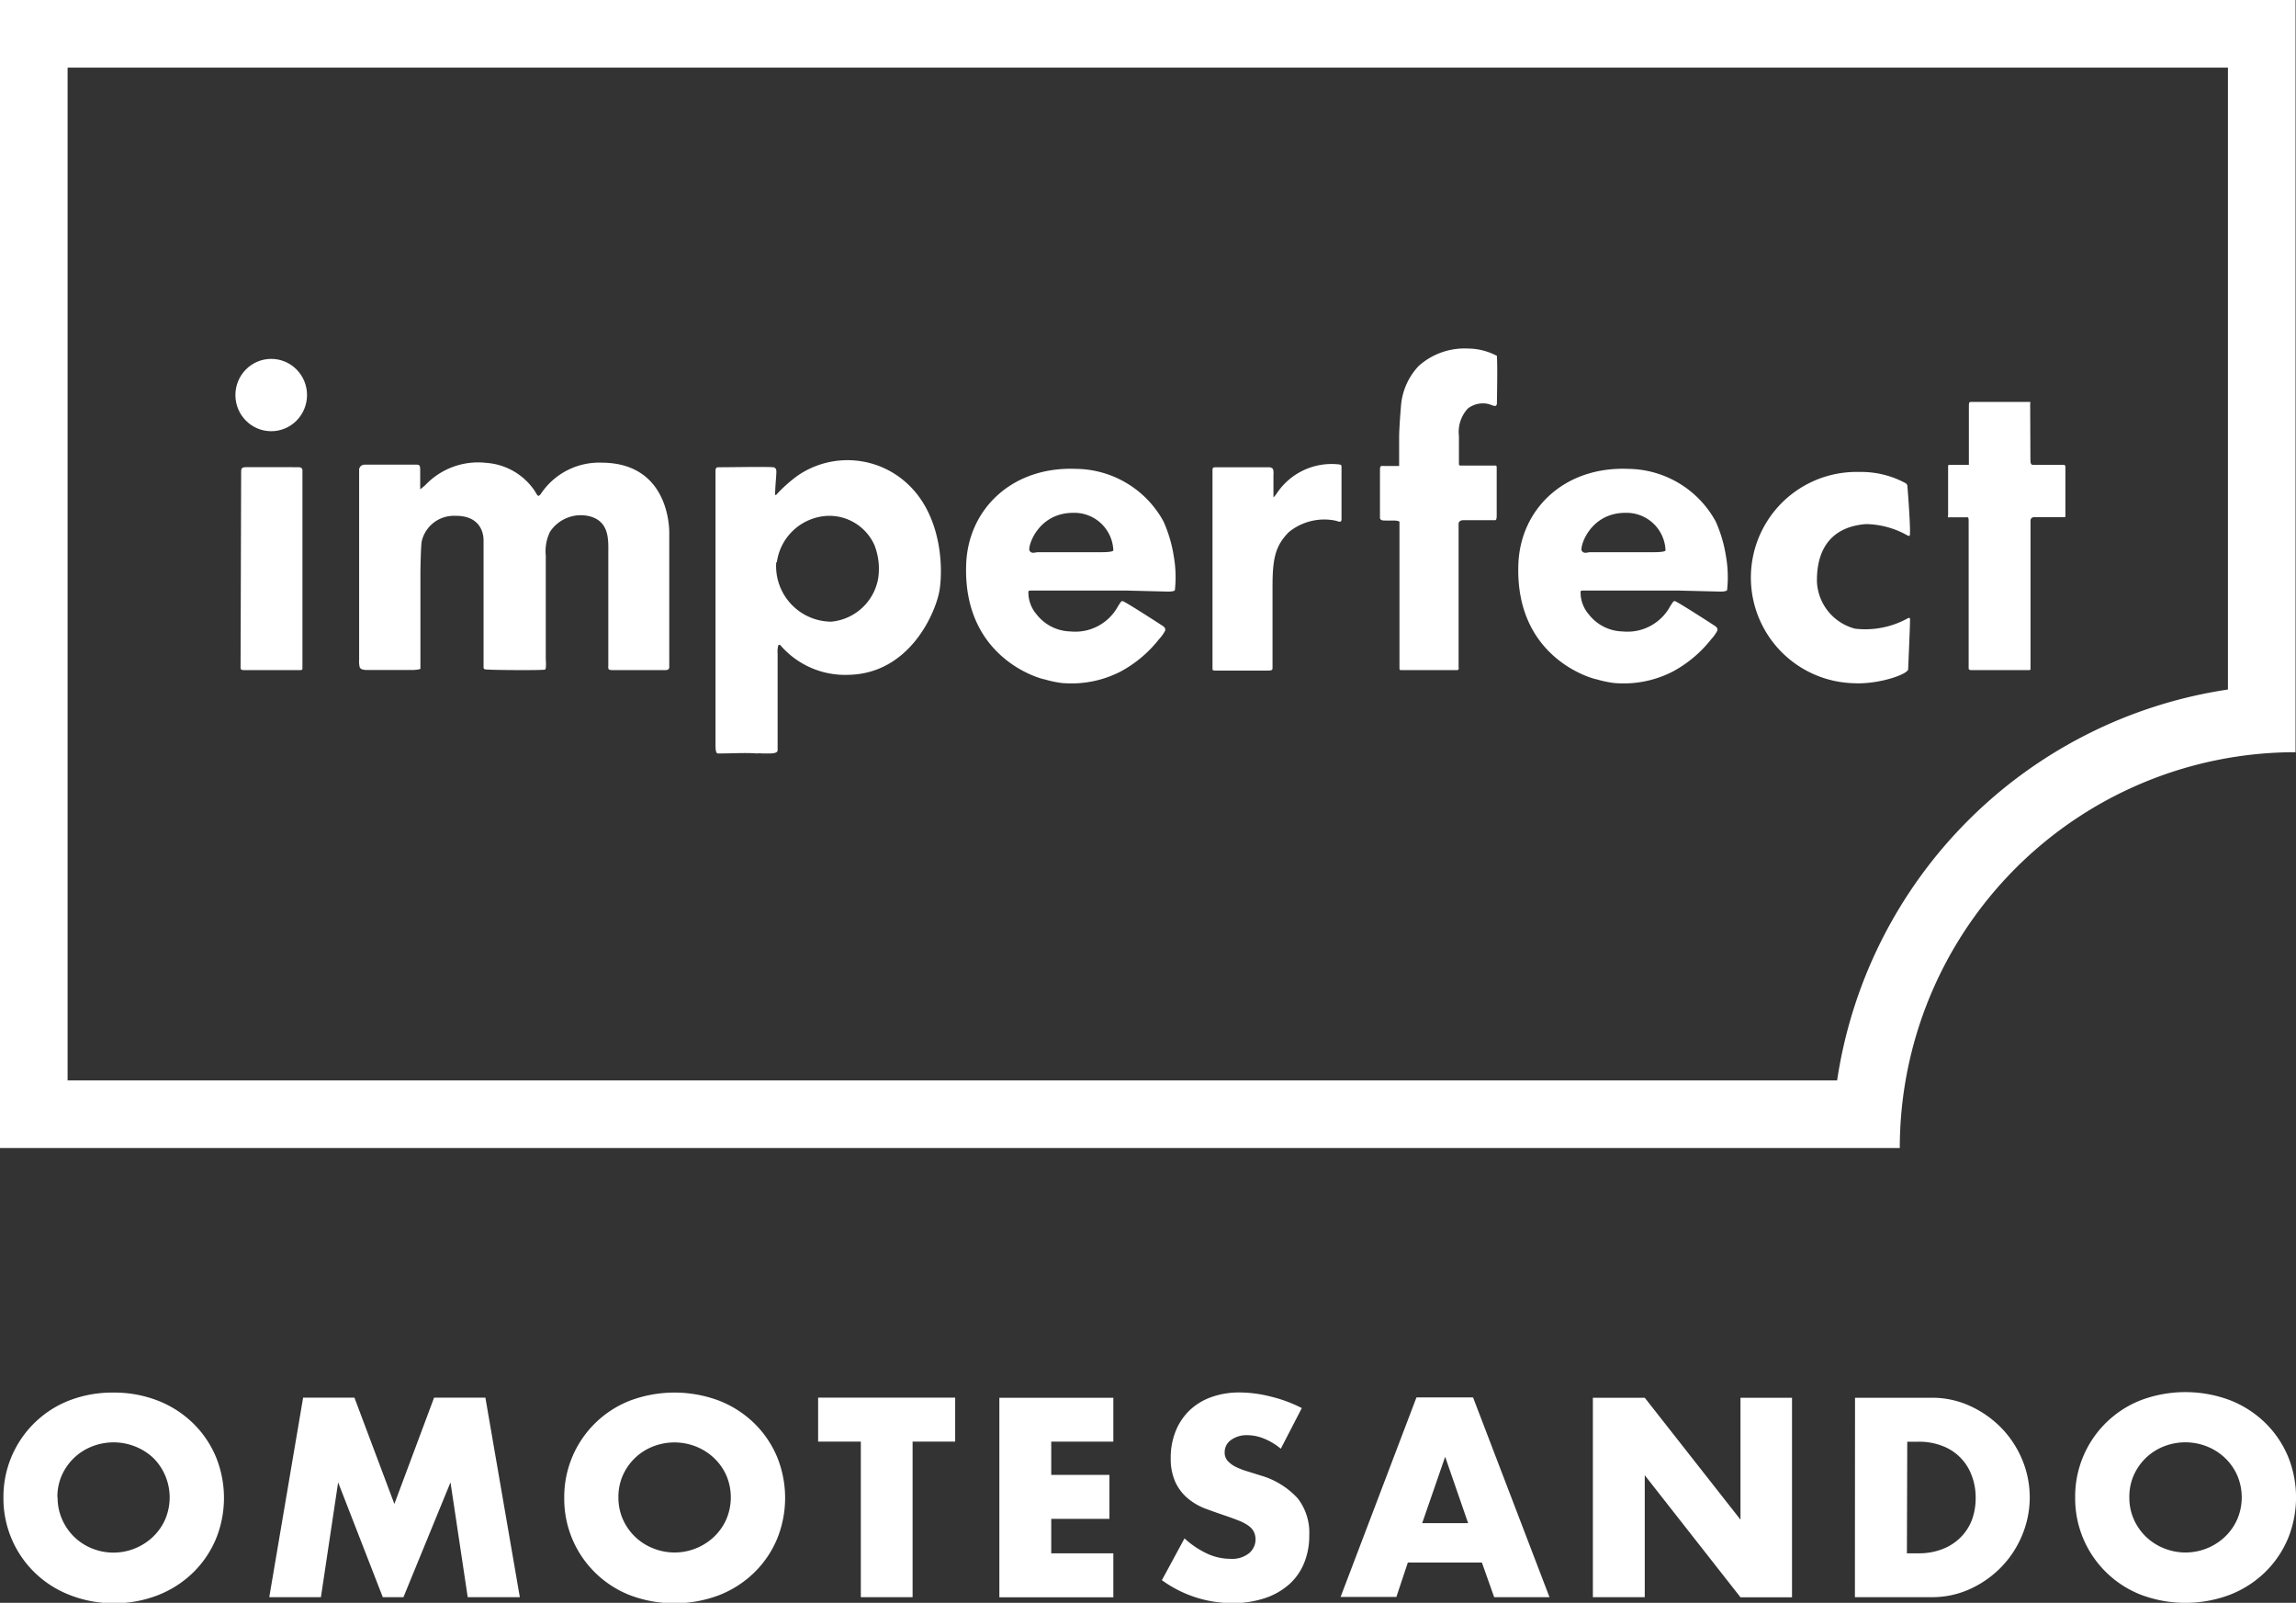
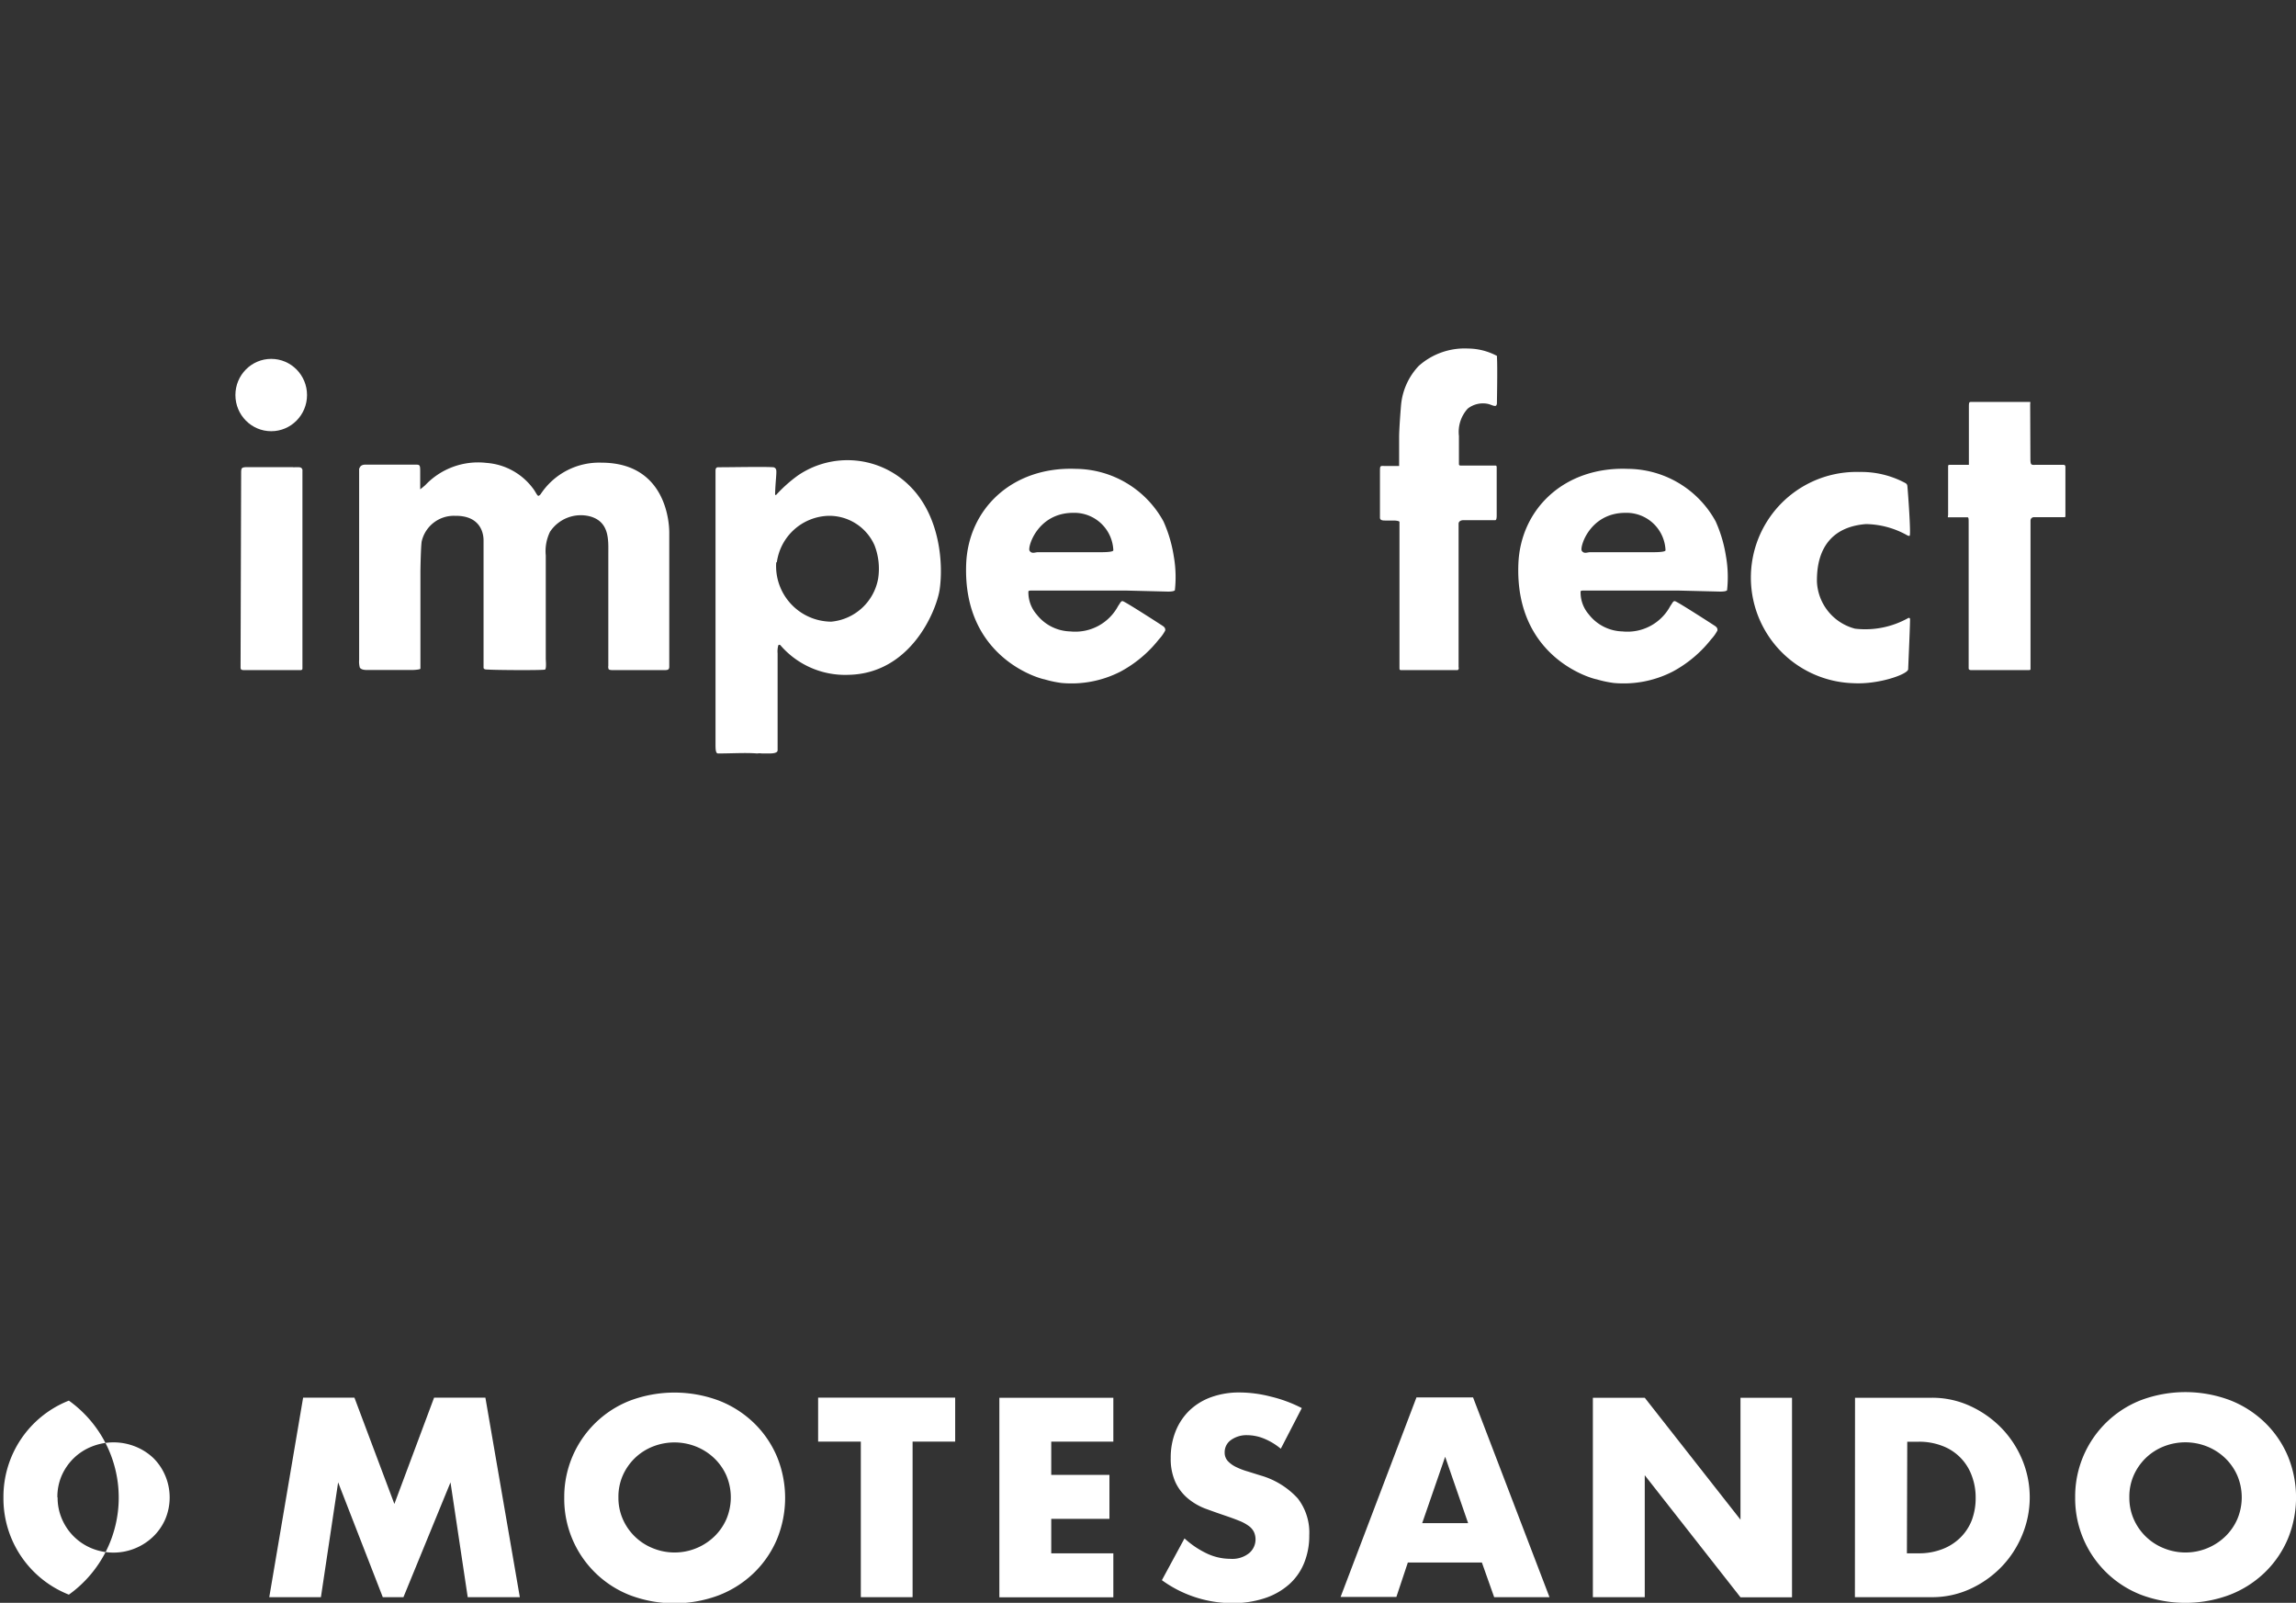
<svg xmlns="http://www.w3.org/2000/svg" viewBox="0 0 200.04 139.61">
  <rect x="0" y="0" width="200.04" height="139.61" fill="#333333" stroke="none" />
  <defs>
    <style>.cls-1{fill:#fff;}</style>
  </defs>
  <title>アセット 1</title>
  <g id="レイヤー_2" data-name="レイヤー 2">
    <g id="design">
-       <path class="cls-1" d="M.3,130.43A9,9,0,0,1,6,122a10.41,10.41,0,0,1,3.88-.7,10.44,10.44,0,0,1,3.87.7,9.17,9.17,0,0,1,3.05,1.95,8.93,8.93,0,0,1,2,2.92,9.46,9.46,0,0,1,0,7.21,8.92,8.92,0,0,1-2,2.92,9.17,9.17,0,0,1-3.05,1.95,10.42,10.42,0,0,1-3.87.7A10.39,10.39,0,0,1,6,138.9,9,9,0,0,1,.3,130.43Zm4.72,0a4.63,4.63,0,0,0,.39,1.91A4.79,4.79,0,0,0,8,134.87a5,5,0,0,0,5.32-1,4.75,4.75,0,0,0,1.07-1.52,4.87,4.87,0,0,0,0-3.83A4.76,4.76,0,0,0,13.36,127a4.93,4.93,0,0,0-1.57-1A5.11,5.11,0,0,0,8,126a4.78,4.78,0,0,0-1.56,1,4.83,4.83,0,0,0-1.06,1.52A4.63,4.63,0,0,0,5,130.43Z" />
+       <path class="cls-1" d="M.3,130.43A9,9,0,0,1,6,122A10.39,10.39,0,0,1,6,138.9,9,9,0,0,1,.3,130.43Zm4.72,0a4.63,4.63,0,0,0,.39,1.91A4.79,4.79,0,0,0,8,134.87a5,5,0,0,0,5.32-1,4.75,4.75,0,0,0,1.07-1.52,4.87,4.87,0,0,0,0-3.83A4.76,4.76,0,0,0,13.36,127a4.93,4.93,0,0,0-1.57-1A5.11,5.11,0,0,0,8,126a4.78,4.78,0,0,0-1.56,1,4.83,4.83,0,0,0-1.06,1.52A4.63,4.63,0,0,0,5,130.43Z" />
      <path class="cls-1" d="M23.46,139.12l2.95-17.38h4.47L34.36,131l3.46-9.26h4.47l3,17.38H40.75l-1.5-10-4.1,10h-1.8l-3.89-10-1.5,10Z" />
      <path class="cls-1" d="M49.16,130.43A9,9,0,0,1,54.89,122a11.06,11.06,0,0,1,7.75,0,9.17,9.17,0,0,1,3.05,1.95,8.92,8.92,0,0,1,2,2.92,9.46,9.46,0,0,1,0,7.21,8.92,8.92,0,0,1-2,2.92,9.17,9.17,0,0,1-3.05,1.95,11,11,0,0,1-7.75,0,9,9,0,0,1-5.73-8.47Zm4.72,0a4.63,4.63,0,0,0,.39,1.91,4.79,4.79,0,0,0,2.62,2.52,5,5,0,0,0,5.32-1,4.75,4.75,0,0,0,1.07-1.52,4.87,4.87,0,0,0,0-3.83A4.76,4.76,0,0,0,62.21,127a4.93,4.93,0,0,0-1.57-1,5.11,5.11,0,0,0-3.76,0,4.78,4.78,0,0,0-1.56,1,4.83,4.83,0,0,0-1.06,1.52A4.63,4.63,0,0,0,53.88,130.43Z" />
      <path class="cls-1" d="M79.51,125.57v13.55H75V125.57H71.28v-3.83H83.22v3.83Z" />
      <path class="cls-1" d="M97,125.57H91.59v2.9h5.07v3.83H91.59v3H97v3.83H87.07V121.75H97Z" />
      <path class="cls-1" d="M111.59,126.19a5.59,5.59,0,0,0-1.48-.89,3.93,3.93,0,0,0-1.43-.29,2.32,2.32,0,0,0-1.43.42,1.29,1.29,0,0,0-.55,1.08,1.08,1.08,0,0,0,.28.76,2.4,2.4,0,0,0,.73.52,6.14,6.14,0,0,0,1,.38l1.12.35a7,7,0,0,1,3.24,2,4.86,4.86,0,0,1,1,3.21,6.25,6.25,0,0,1-.45,2.42,5,5,0,0,1-1.31,1.86,6.06,6.06,0,0,1-2.12,1.2,8.83,8.83,0,0,1-2.85.43,10.47,10.47,0,0,1-6.11-2L103.2,134a7.84,7.84,0,0,0,2,1.34,4.82,4.82,0,0,0,2,.44,2.34,2.34,0,0,0,1.65-.51,1.57,1.57,0,0,0,.4-1.83,1.46,1.46,0,0,0-.46-.53,3.68,3.68,0,0,0-.84-.45q-.52-.21-1.26-.46t-1.72-.61a5.38,5.38,0,0,1-1.5-.89,4.12,4.12,0,0,1-1.06-1.39A4.93,4.93,0,0,1,102,127a6.16,6.16,0,0,1,.43-2.34,5.2,5.2,0,0,1,1.2-1.8,5.35,5.35,0,0,1,1.89-1.16,7.15,7.15,0,0,1,2.5-.41,11,11,0,0,1,2.7.36,11.9,11.9,0,0,1,2.7,1Z" />
      <path class="cls-1" d="M129.11,136.1h-6.45l-1,3H116.8l6.61-17.38h4.93L135,139.12h-4.82Zm-1.2-3.43-2-5.78-2,5.78Z" />
      <path class="cls-1" d="M138.78,139.12V121.75h4.52l8.34,10.62V121.75h4.49v17.38h-4.49L143.3,128.5v10.62Z" />
      <path class="cls-1" d="M161.62,121.75h6.68a7.88,7.88,0,0,1,3.33.71,9.08,9.08,0,0,1,2.72,1.9,8.83,8.83,0,0,1,1.83,2.77,8.53,8.53,0,0,1,0,6.59,8.79,8.79,0,0,1-1.82,2.78,9,9,0,0,1-2.72,1.91,7.93,7.93,0,0,1-3.35.71h-6.68Zm4.52,13.55h1a5.61,5.61,0,0,0,2.1-.37,4.5,4.5,0,0,0,1.56-1,4.35,4.35,0,0,0,1-1.53,5.48,5.48,0,0,0,.33-1.95,5.34,5.34,0,0,0-.35-1.94,4.34,4.34,0,0,0-2.54-2.56,5.56,5.56,0,0,0-2.07-.37h-1Z" />
      <path class="cls-1" d="M180.8,130.43a9,9,0,0,1,5.73-8.47,11.06,11.06,0,0,1,7.75,0,9.17,9.17,0,0,1,3.05,1.95,8.92,8.92,0,0,1,2,2.92,9.46,9.46,0,0,1,0,7.21,8.92,8.92,0,0,1-2,2.92,9.17,9.17,0,0,1-3.05,1.95,11,11,0,0,1-7.75,0,9,9,0,0,1-5.73-8.47Zm4.72,0a4.63,4.63,0,0,0,.39,1.91,4.79,4.79,0,0,0,2.62,2.52,5,5,0,0,0,5.32-1,4.75,4.75,0,0,0,1.07-1.52,4.87,4.87,0,0,0,0-3.83,4.76,4.76,0,0,0-1.07-1.52,4.93,4.93,0,0,0-1.57-1,5.11,5.11,0,0,0-3.76,0,4.78,4.78,0,0,0-1.56,1,4.83,4.83,0,0,0-1.06,1.52A4.63,4.63,0,0,0,185.52,130.43Z" />
      <path class="cls-1" d="M31.85,40.47h4.28c.45,0,.48,0,.48.61v1.35c0,.07,0,.22,0,.2s.16-.12.45-.38a6.33,6.33,0,0,1,5.32-1.93,5.55,5.55,0,0,1,4,2.15c.24.3.29.46.44.66,0,0,.05.06.1.06a.44.44,0,0,0,.2-.17,6.1,6.1,0,0,1,5.27-2.72c5.85,0,5.92,5.62,5.92,6.08V58.07c0,.29-.16.3-.48.3H53.49c-.19,0-.39,0-.46-.08A.51.51,0,0,1,53,58c0-.23,0-7.24,0-8.17V48.26c0-1.18.13-2.8-1.59-3.28a3.22,3.22,0,0,0-3.49,1.34,3.86,3.86,0,0,0-.37,2.06v9c0,.12.07.86-.06.94s-4.45.05-5,0c-.13,0-.36,0-.36-.17V47.53c0-.2,0-.24,0-.47,0-.49-.18-2.17-2.5-2.13a2.87,2.87,0,0,0-2.88,2.19c-.08.28-.12,2.43-.12,2.64,0,1.7,0,6.33,0,6.61s0,1.79,0,1.87-.52.12-.77.12H32c-.36,0-.56-.07-.65-.21a2,2,0,0,1-.06-.68c0-.08,0-14.08,0-14.36,0-.56,0-1.64,0-2.29C31.34,40.81,31.33,40.47,31.85,40.47Z" />
      <path class="cls-1" d="M67.63,43.1a12.28,12.28,0,0,1,1.91-1.7,7.67,7.67,0,0,1,9.65.86c2.78,2.68,3,7,2.67,9.14-.3,1.84-2.52,7.27-7.93,7.38A7.44,7.44,0,0,1,68,56.21a.12.12,0,0,0-.19,0,2,2,0,0,0-.06.7v6.21c0,.36,0,1.91,0,2.23s-.69.28-1.05.28h-.32a1.37,1.37,0,0,0-.41,0c-1-.08-2.19,0-3.41,0-.24,0-.22-.49-.22-1,0-.3,0-3,0-3.32V59.92c0-.2,0-6.61,0-7.46,0-.69,0-3.13,0-3.65V41c0-.29.15-.3.24-.3,1.19,0,4.11-.06,4.8,0a.29.29,0,0,1,.24.21c.07.21-.06,1-.09,2.12C67.54,43.12,67.58,43.15,67.63,43.1Zm0,5.86a4.84,4.84,0,0,0,4.79,5.19,4.58,4.58,0,0,0,4.09-3.76,5.65,5.65,0,0,0-.32-2.9,4.31,4.31,0,0,0-4-2.56A4.68,4.68,0,0,0,67.68,49Z" />
      <path class="cls-1" d="M98.13,51.44H89.94c-.21,0-.3,0-.34.07a2.92,2.92,0,0,0,.71,2A3.84,3.84,0,0,0,93.25,55a4.23,4.23,0,0,0,4.17-2.22c.22-.31.23-.42.39-.42s3.41,2.1,3.51,2.17.23.18.2.39a3.51,3.51,0,0,1-.55.77,10.69,10.69,0,0,1-3.33,2.8,9.36,9.36,0,0,1-5.15,1,9.61,9.61,0,0,1-1.5-.32c-.15,0-7.14-1.72-6.81-10.06.19-4.77,4-8.49,9.57-8.27a8.79,8.79,0,0,1,7.62,4.58,11.82,11.82,0,0,1,.89,3,10.43,10.43,0,0,1,.1,3c-.08.07-.25.11-.61.11Zm-4.62-6.77c-3.12,0-4,3-3.81,3.3s.48.13.73.13h5.32c.41,0,1.2,0,1.25-.16A3.4,3.4,0,0,0,93.51,44.67Z" />
      <path class="cls-1" d="M146.24,51.44h-8.19c-.21,0-.3,0-.34.07a2.92,2.92,0,0,0,.71,2A3.84,3.84,0,0,0,141.36,55a4.23,4.23,0,0,0,4.17-2.22c.22-.31.23-.42.39-.42s3.41,2.1,3.51,2.17.23.18.2.39a3.51,3.51,0,0,1-.55.77,10.69,10.69,0,0,1-3.33,2.8,9.36,9.36,0,0,1-5.15,1,9.6,9.6,0,0,1-1.5-.32c-.15,0-7.14-1.72-6.81-10.06.19-4.77,4-8.49,9.57-8.27a8.79,8.79,0,0,1,7.62,4.58,11.81,11.81,0,0,1,.89,3,10.43,10.43,0,0,1,.1,3c-.08.07-.25.11-.61.11Zm-4.62-6.77c-3.12,0-4,3-3.81,3.3s.48.13.73.13h5.32c.41,0,1.2,0,1.25-.16A3.4,3.4,0,0,0,141.62,44.67Z" />
-       <path class="cls-1" d="M116.88,40.65v4.52c0,.08,0,.22-.08.26s-.15,0-.45-.08a4.88,4.88,0,0,0-4.06,1c-1.16,1.17-1.42,2.26-1.42,4.72,0,.16,0,6,0,7.13,0,.21-.15.21-.56.21H106c-.27,0-.36,0-.36-.15V40.89c0-.19.17-.19.32-.19h4.6a.44.44,0,0,1,.31.11c.12.12.08.49.08.65v1.05c0,.27,0,.4,0,.74,0,0,0,.07,0,.08s.2-.22.28-.34a5.73,5.73,0,0,1,5.49-2.53C116.84,40.48,116.88,40.54,116.88,40.65Z" />
      <path class="cls-1" d="M127,58.37h-4.84c-.2,0-.23,0-.23-.2s0-12.63,0-12.71-.32-.12-.48-.12h-.75c-.19,0-.47,0-.47-.25V41.15c0-.44,0-.52.13-.56a1.26,1.26,0,0,1,.24,0h1.3s0,0,0,0V38s0-.69.16-2.63a5.72,5.72,0,0,1,1.54-3.49,6,6,0,0,1,4.31-1.52,5.41,5.41,0,0,1,2.51.64.12.12,0,0,1,0,.09c.06.78,0,3.82,0,4a.35.35,0,0,1-.07.24c-.14.11-.49-.12-.77-.16a2.14,2.14,0,0,0-1.7.42,3,3,0,0,0-.77,2.38c0,.41,0,2.11,0,2.28,0,.41,0-.29,0,.2a.12.12,0,0,0,.12.1h3c.1,0,.17,0,.17.15v4.16c0,.16,0,.45-.13.45h-2.79c-.19,0-.4.1-.4.31v12.5A.2.2,0,0,1,127,58.37Z" />
      <path class="cls-1" d="M176.9,39.91c0,.65.07.58.49.58h2.4c.11,0,.16.07.16.18v.9c0,.2,0,.41,0,.57s0,1.87,0,2.8c0,.08,0,.11-.13.11h-2.63a.29.29,0,0,0-.28.28V58.29c0,.08-.12.08-.22.08h-4.93c-.2,0-.24-.08-.24-.15V45.63c0-.47,0-.57-.11-.57h-1.47c-.12,0-.16,0-.21,0s0-.12,0-.24V40.72c0-.22,0-.23.18-.23h1.54c.11,0,.09,0,.09-.07V35.55c0-.49,0-.54.21-.54h4.93c.16,0,.17,0,.2,0s0,.1,0,.28Z" />
      <path class="cls-1" d="M162.56,45.65c-4.2.34-4.26,3.89-4.26,5a4.44,4.44,0,0,0,3.32,4.11,7.65,7.65,0,0,0,4.66-.94c.06,0,.1,0,.13.07s-.14,3.81-.16,4.4c0,.43-2.55,1.34-4.75,1.22A9.19,9.19,0,0,1,162,41.11a8.12,8.12,0,0,1,3.9.91c.11.06.26.11.28.31.07.74.3,4,.21,4.31,0,0,0,.08-.2,0A7.54,7.54,0,0,0,162.56,45.65Z" />
      <path class="cls-1" d="M25.55,40.7c.51,0,.72-.06.8.22a.75.75,0,0,1,0,.11c0,1.39,0,15.3,0,17.2,0,.09-.05.14-.18.14H21.41c-.35,0-.45,0-.45-.25s.05-16.7.05-16.9,0-.39.1-.46.33-.07.42-.07h4" />
      <ellipse class="cls-1" cx="23.63" cy="34.41" rx="3.12" ry="3.15" />
-       <path class="cls-1" d="M194.11,5.89V60.06a40.47,40.47,0,0,0-34.05,34.05H5.89V5.89H194.11M200,0H0V100H165.52A34.48,34.48,0,0,1,200,65.52V0Z" />
    </g>
  </g>
</svg>